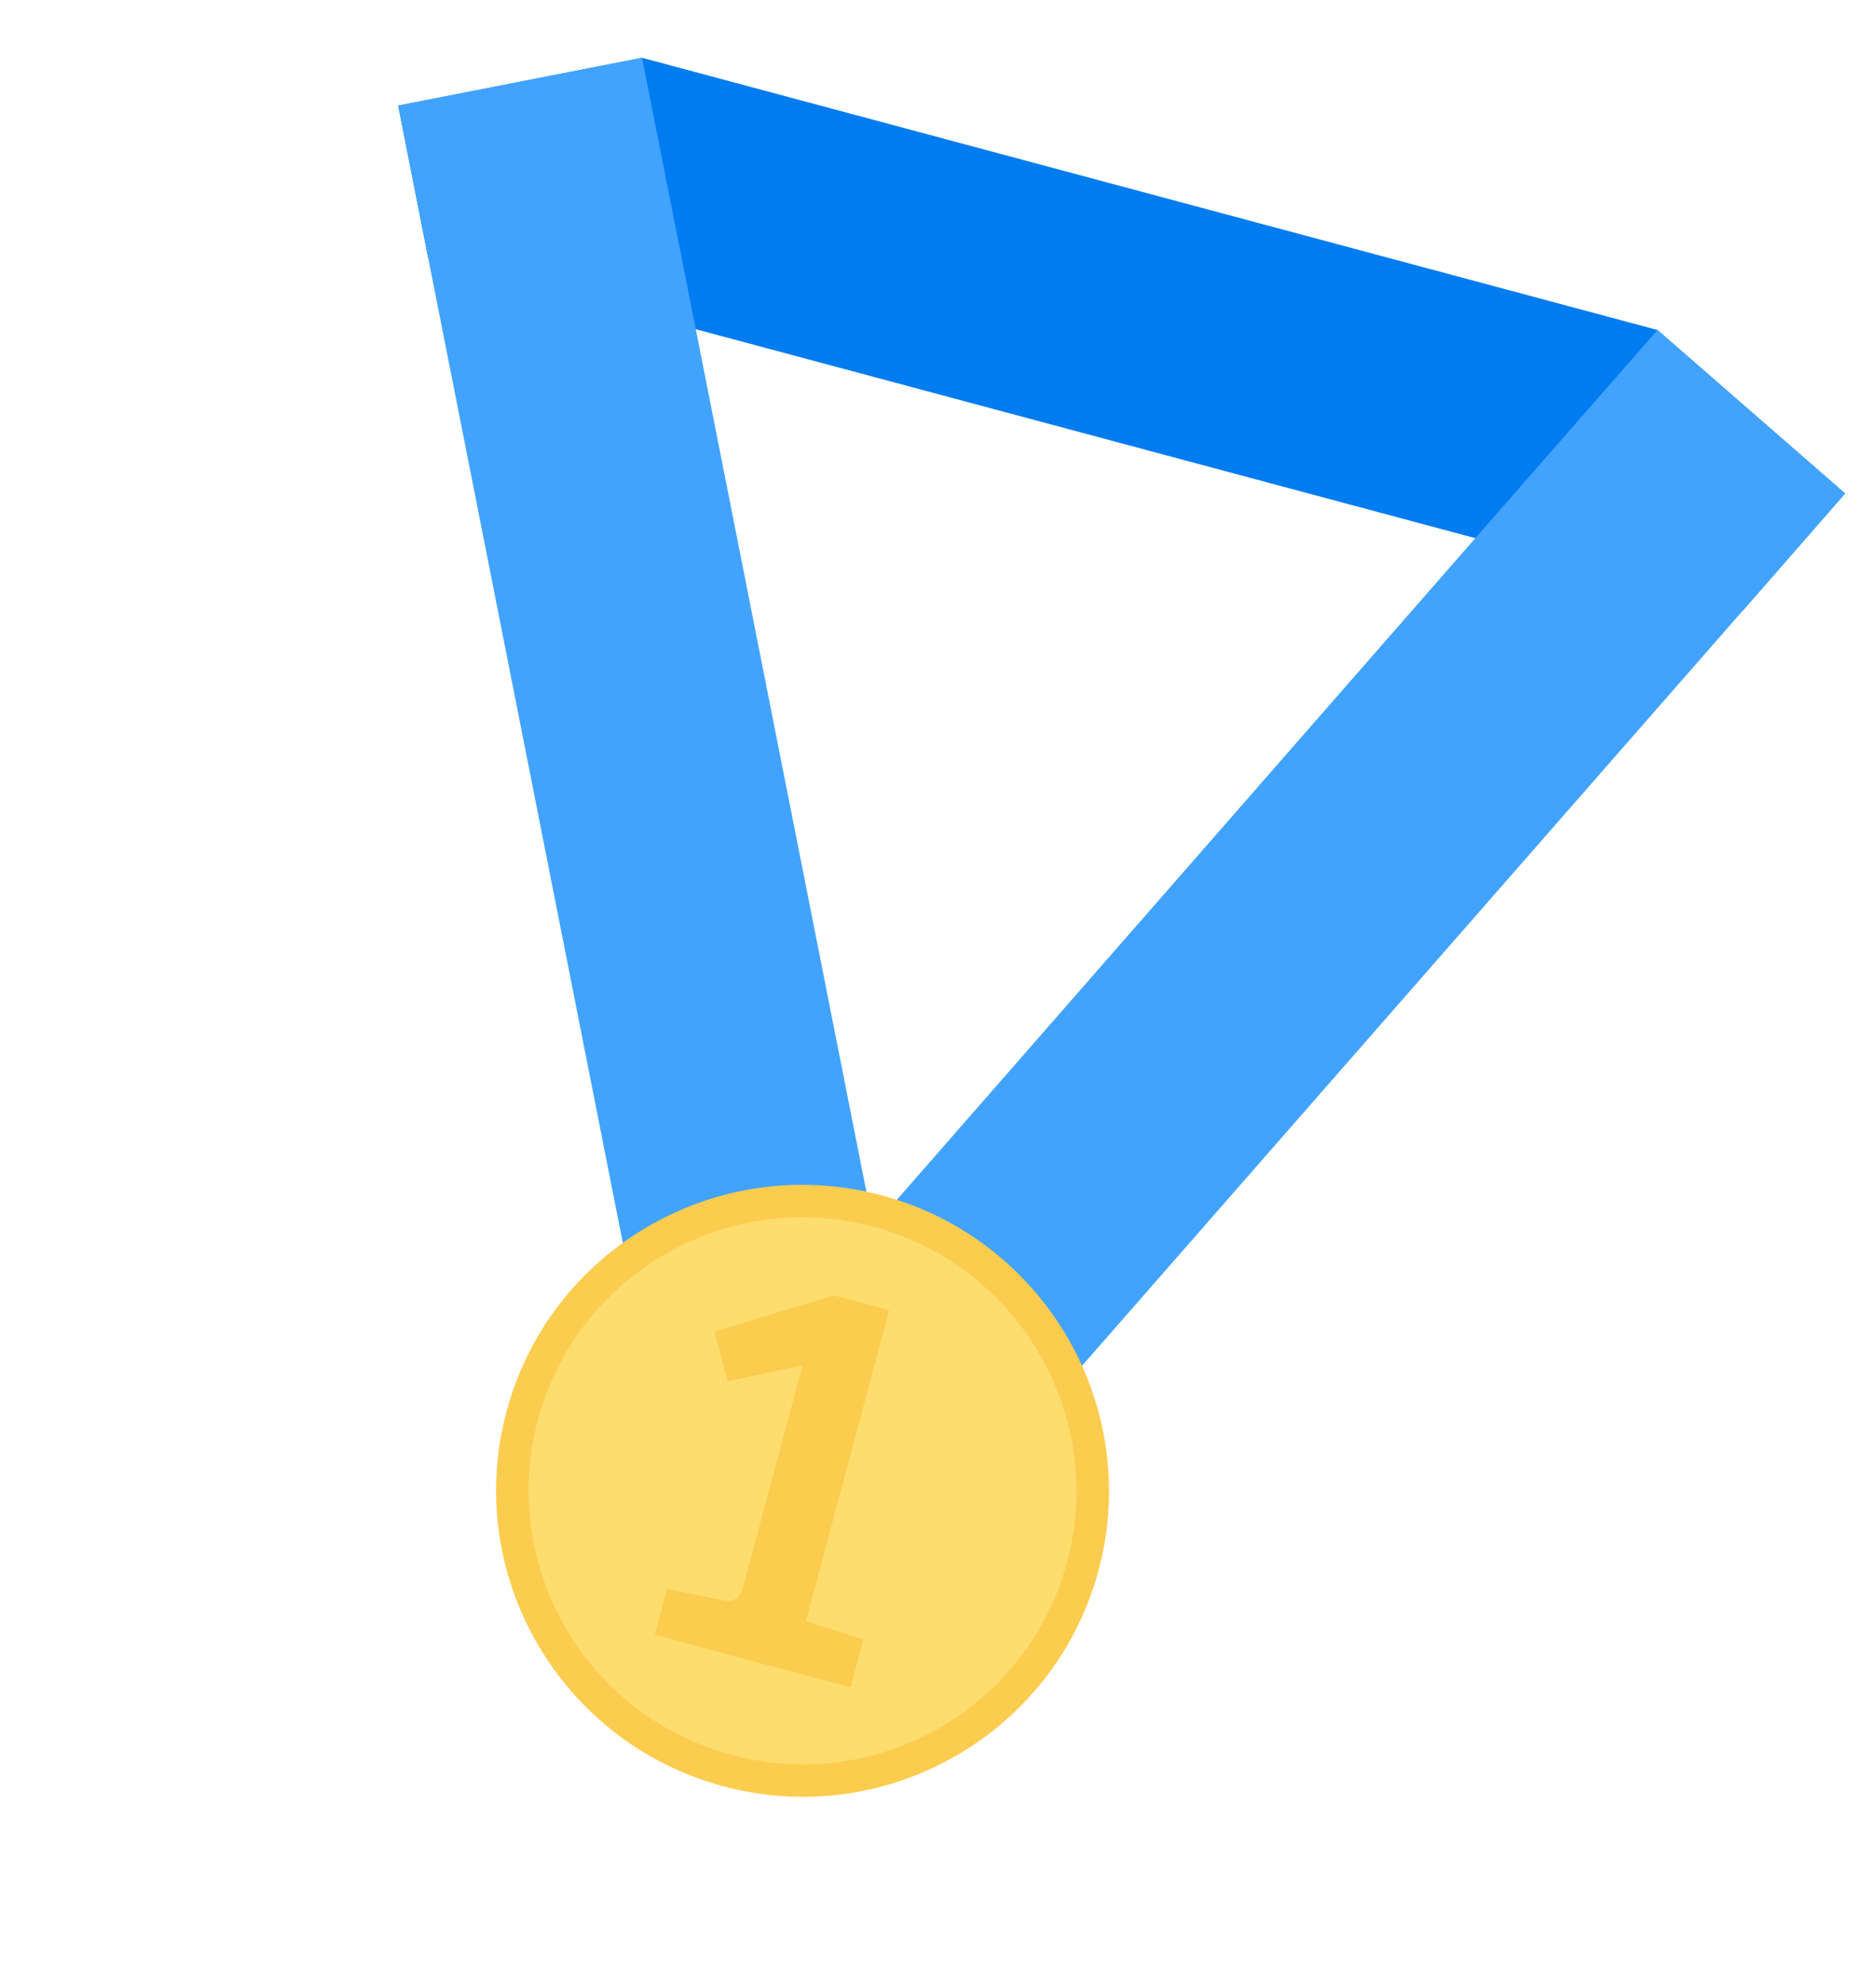
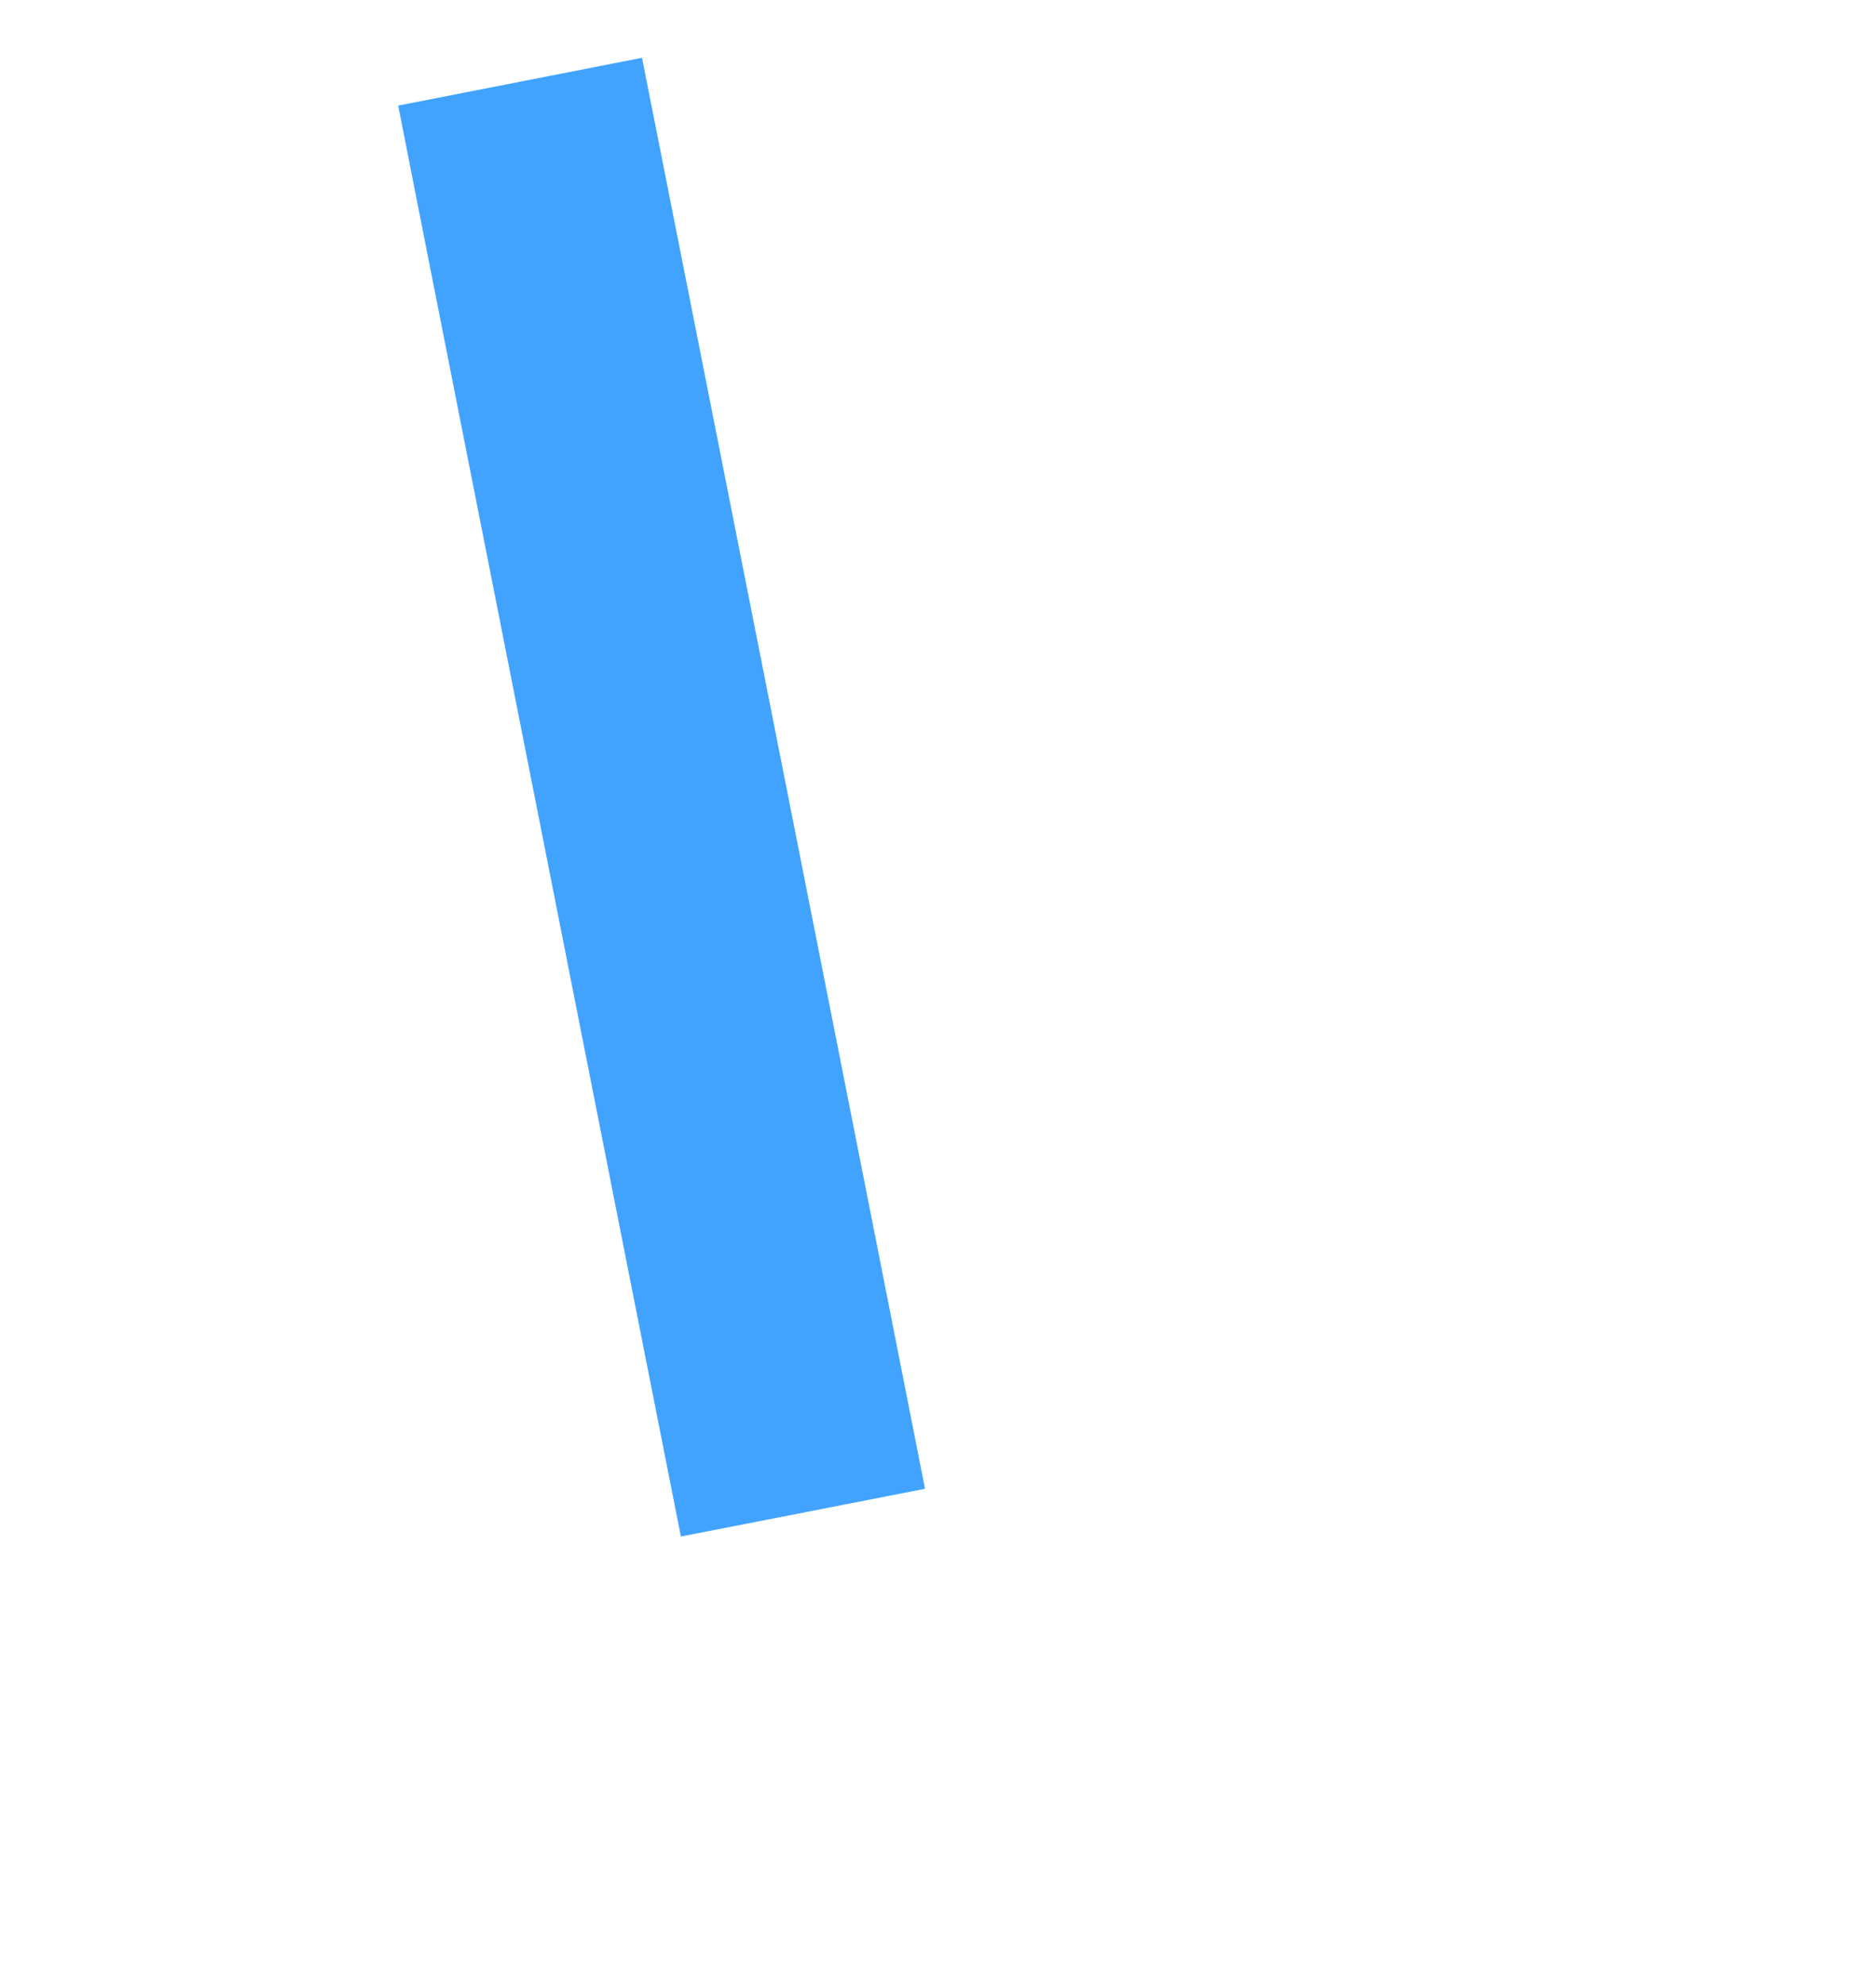
<svg xmlns="http://www.w3.org/2000/svg" width="174" height="184" viewBox="0 0 174 184" fill="none">
-   <path d="M171.135 45.748L161.693 56.553L39.706 23.866L36.932 9.789L59.547 5.357L153.737 30.595L171.135 45.748Z" fill="#007CF1" />
  <path d="M85.796 138.019L73.866 140.355L63.153 142.444L58.685 119.87L39.706 23.866L36.932 9.789L59.547 5.357L64.533 30.519L81.001 113.725L85.796 138.019Z" fill="#42A3FF" />
-   <path d="M171.132 45.749L161.691 56.553L97.224 130.198L82.068 147.514L73.863 140.356L64.671 132.36L80.999 113.726L136.835 49.894L153.735 30.596L171.132 45.749Z" fill="#42A3FF" />
-   <path d="M101.895 145.567C97.843 160.687 82.254 169.663 67.098 165.602C51.941 161.541 42.929 145.973 46.981 130.853C51.032 115.732 66.621 106.756 81.777 110.818C96.934 114.879 105.946 130.446 101.895 145.567Z" fill="#FCCC4F" />
-   <path d="M98.981 144.785C95.36 158.298 81.448 166.332 67.875 162.695C54.302 159.058 46.271 145.145 49.892 131.632C53.513 118.119 67.453 110.093 80.998 113.722C94.542 117.351 102.602 131.273 98.981 144.785Z" fill="#FCDD6E" />
-   <path d="M74.436 126.569L67.489 128.063L66.272 123.444L77.353 120.094L82.471 121.465L74.746 150.296L80.079 151.997L78.892 156.426L60.738 151.562L61.879 147.302L66.968 148.333C67.972 148.541 68.608 148.319 68.956 147.021L74.436 126.569Z" fill="#FCCC4F" />
</svg>